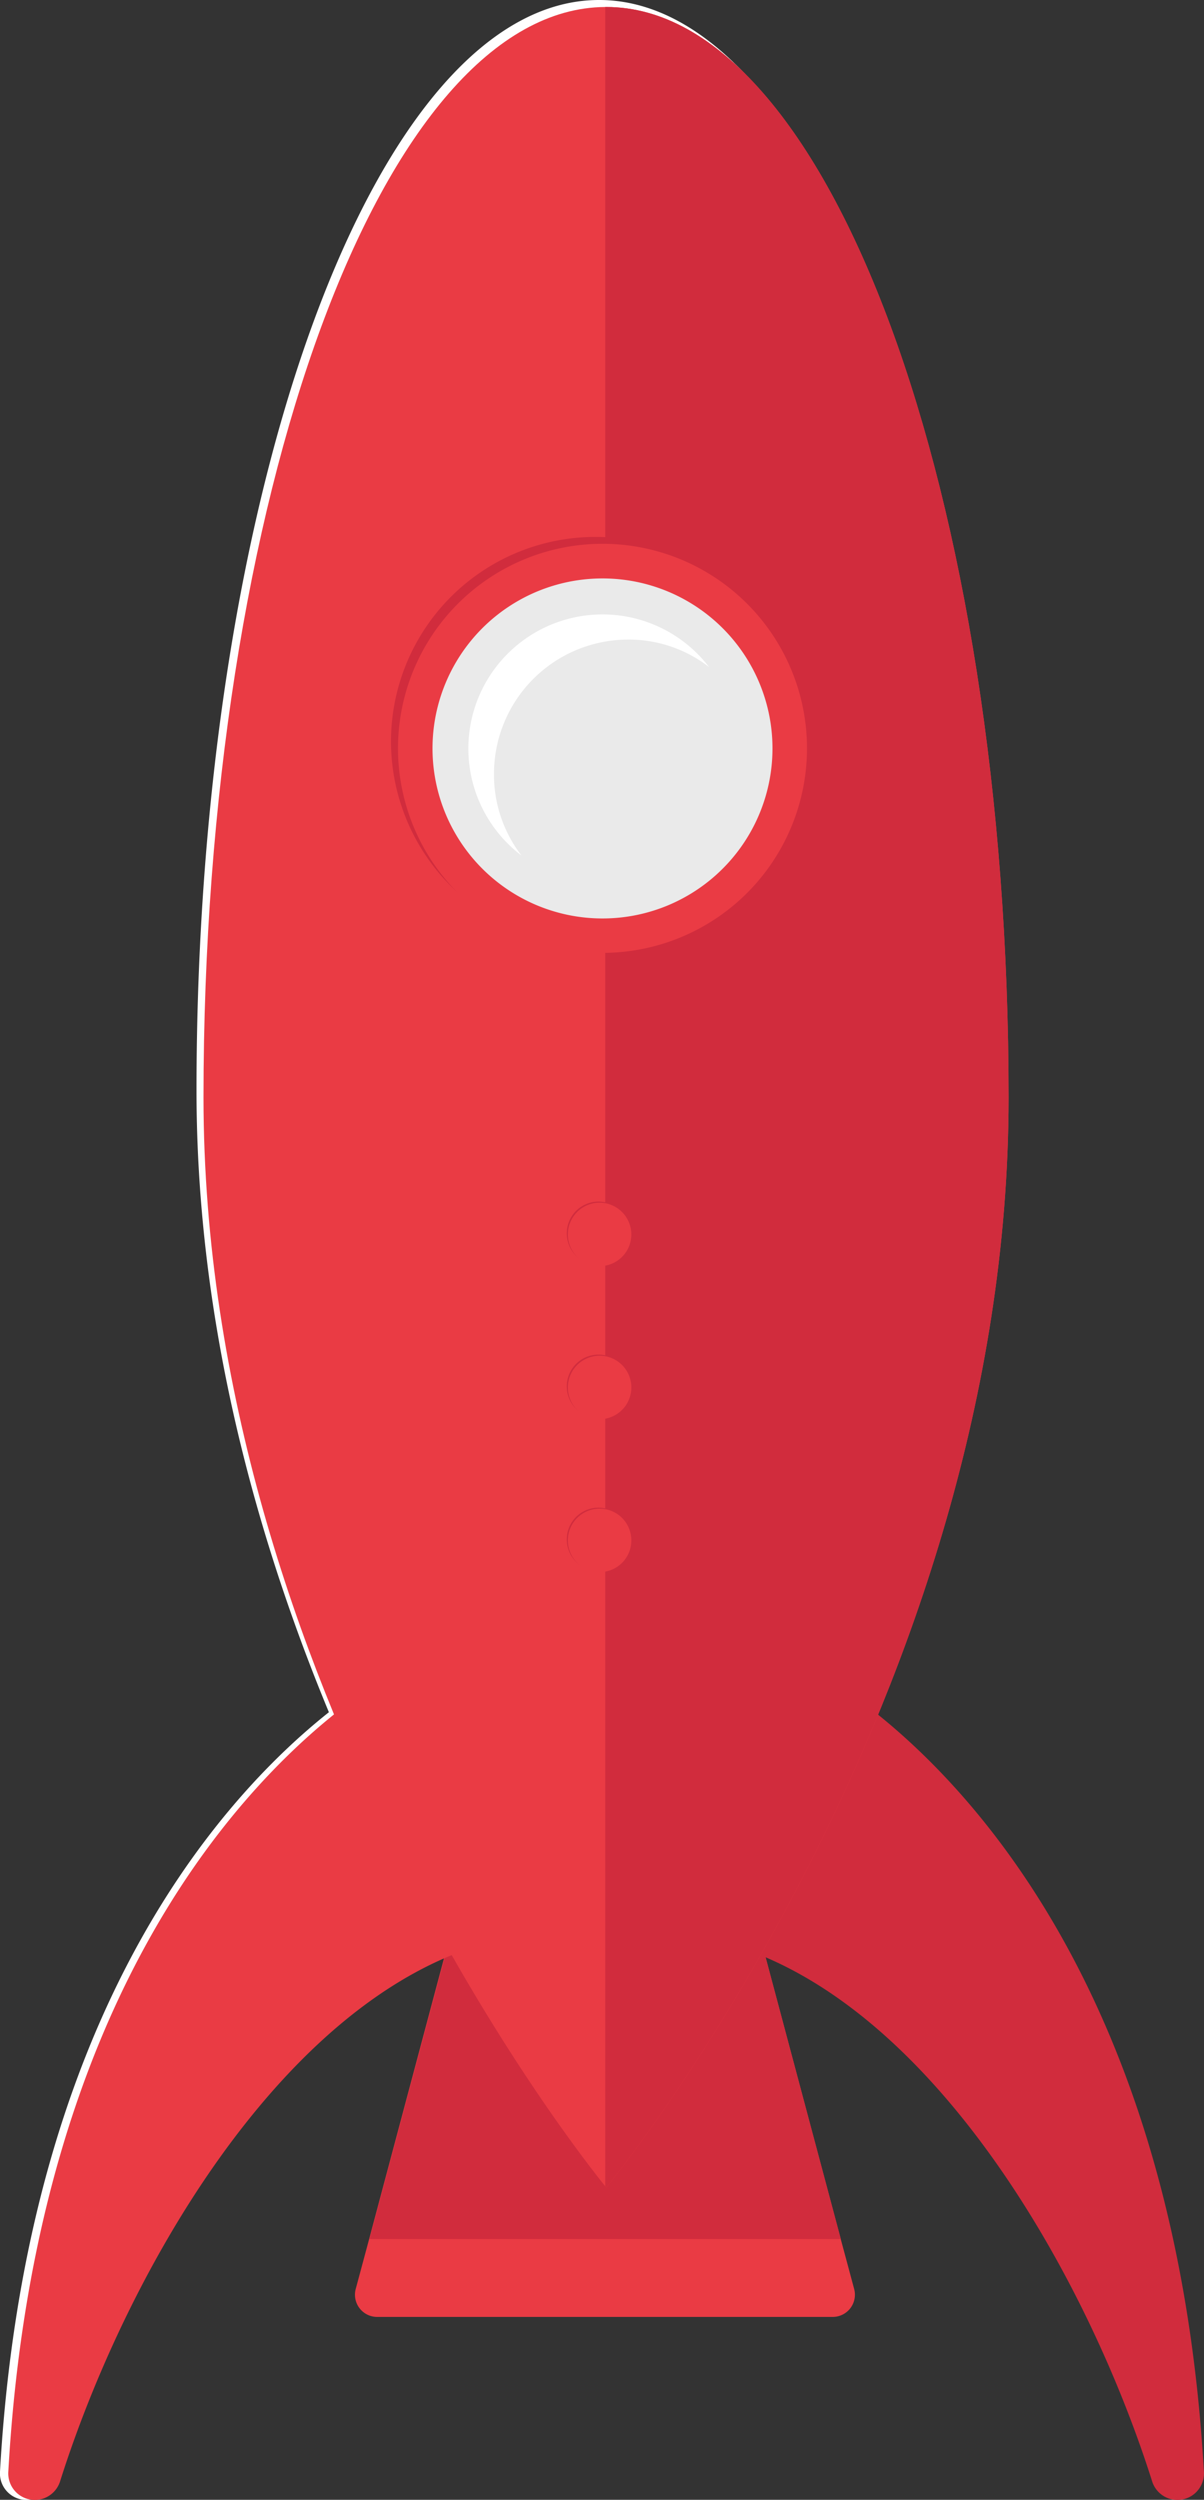
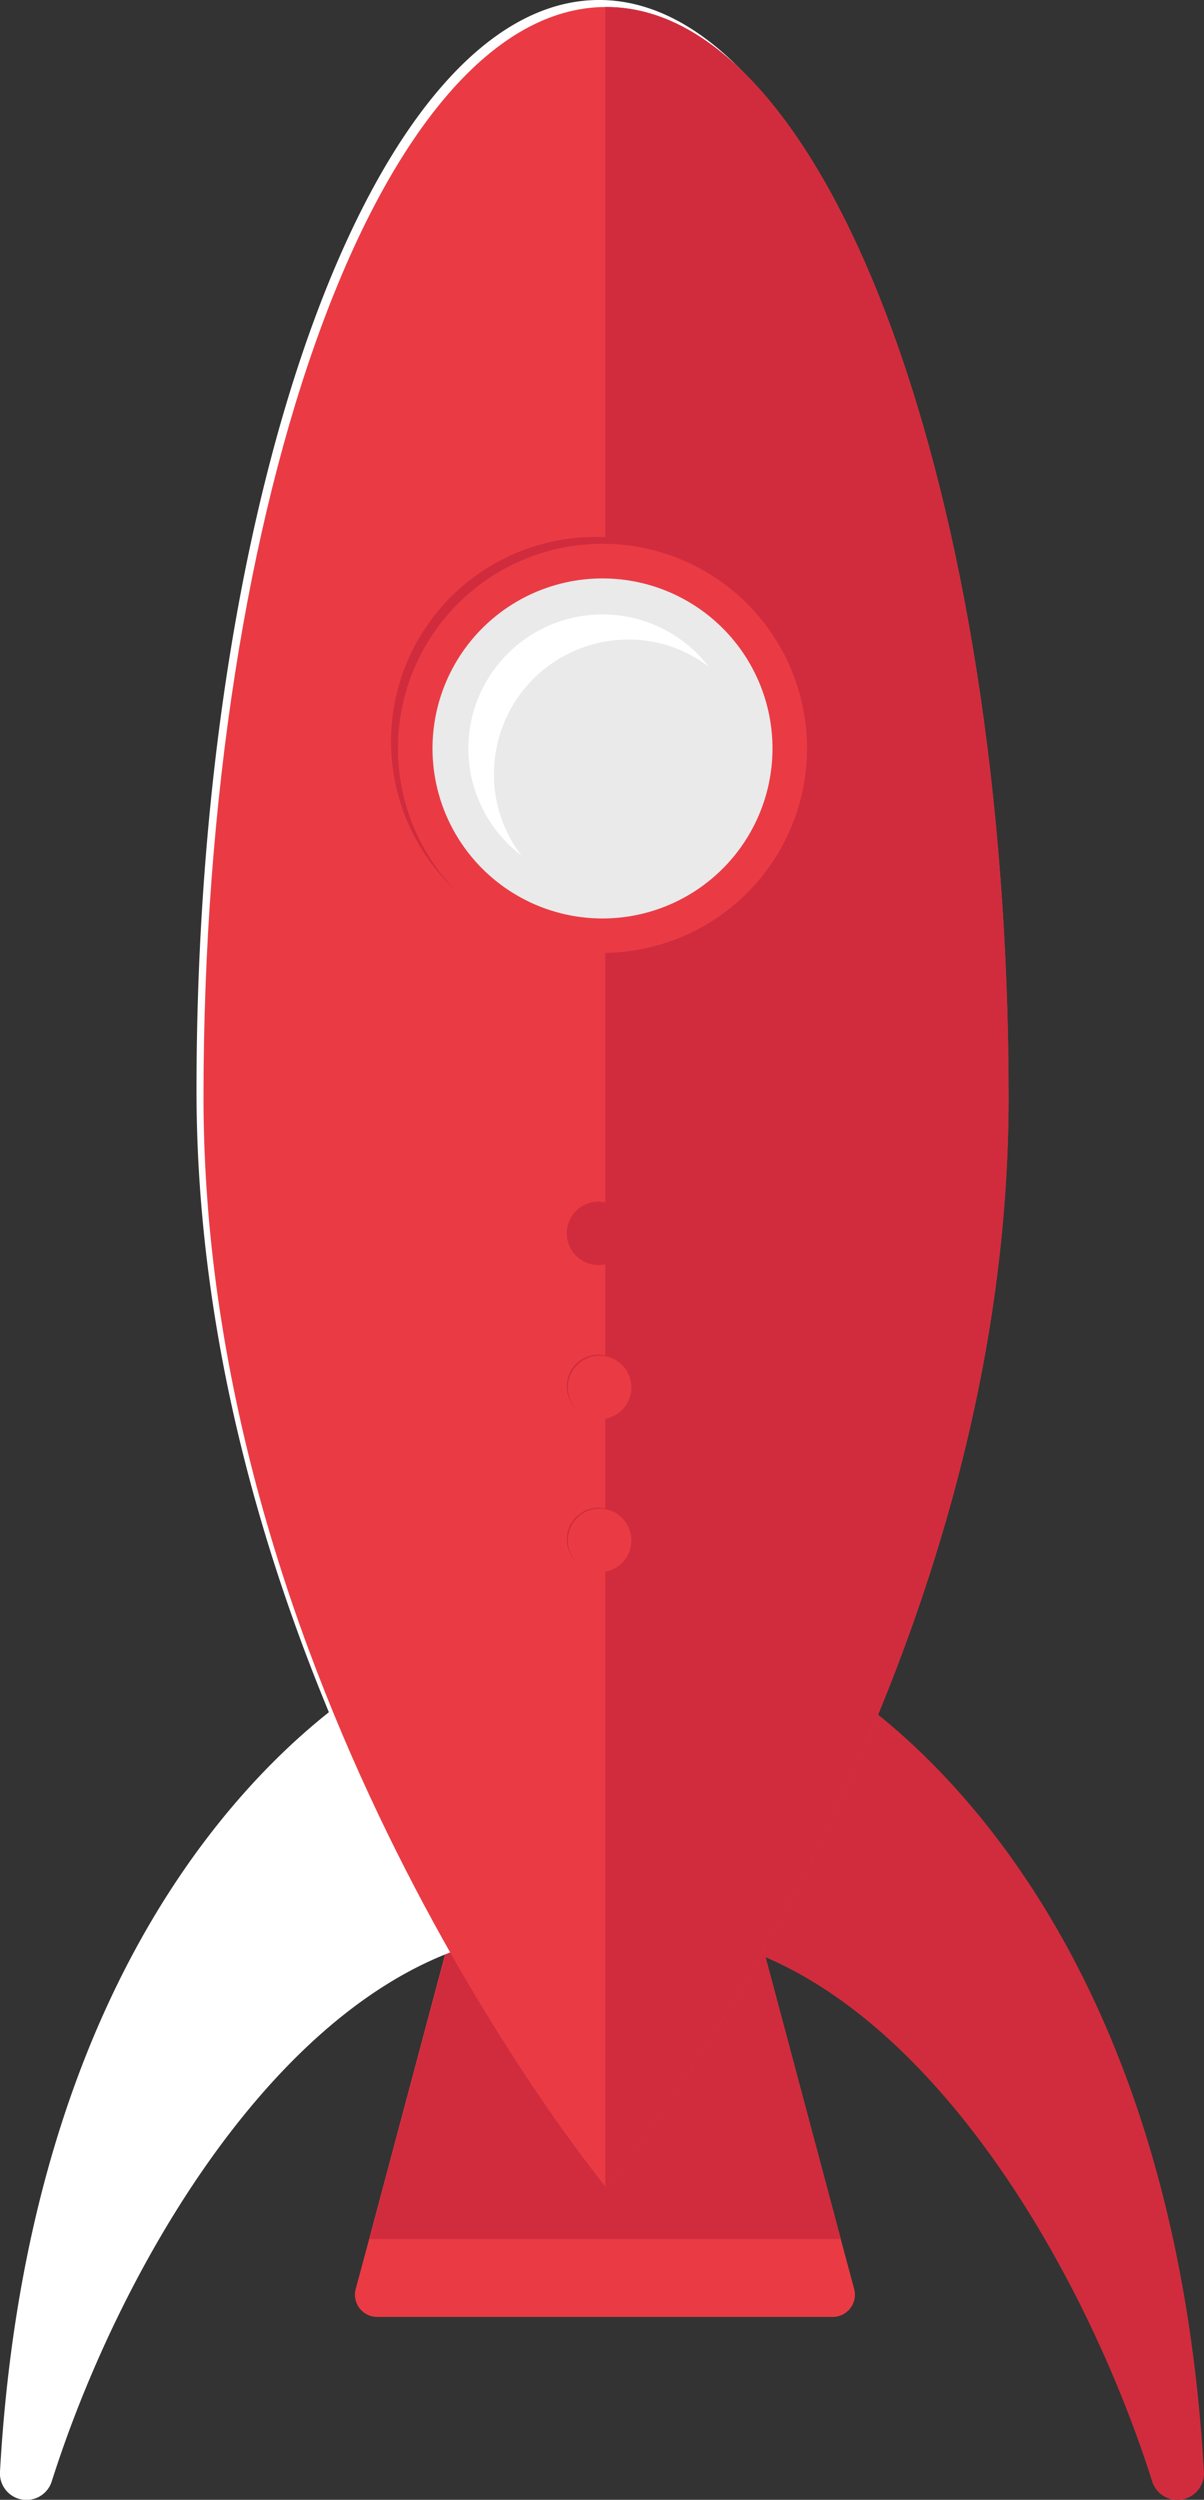
<svg xmlns="http://www.w3.org/2000/svg" viewBox="0 0 108.51 225.25">
  <rect x="0" y="0" width="108.51" height="225.25" fill="#333333" stroke="none" />
  <defs>
    <style>.cls-1{fill:#fff;}.cls-2{fill:#ea3b44;}.cls-3{fill:#d12c3d;}.cls-4{fill:#eaeaea;}</style>
  </defs>
  <g id="Layer_2" data-name="Layer 2">
    <g id="Layer_1-2" data-name="Layer 1">
      <path class="cls-1" d="M90.27,98.24C90.27,152.5,54,196.47,54,196.47a.34.34,0,0,1-.08-.11C52,194.07,17.71,151,17.71,98.24,17.71,44.06,33.91.11,53.92,0H54C74,0,90.27,44,90.27,98.24Z" />
      <path class="cls-2" d="M75.05,208.77H34a2,2,0,0,1-1.94-2.52l1.21-4.5,8-30H67.77l8,30,1.21,4.5A2,2,0,0,1,75.05,208.77Z" />
      <polygon class="cls-3" points="75.78 201.75 33.3 201.75 41.31 171.76 67.77 171.76 75.78 201.75" />
      <path class="cls-1" d="M36.3,149.9S3.26,165.1,0,222.7a2.39,2.39,0,0,0,4.66.9c6.79-21.41,23.73-49.52,45.57-49.52Z" />
-       <path class="cls-2" d="M37,149.9S4,165.1.75,222.7a2.39,2.39,0,0,0,4.66.9c6.78-21.41,23.72-49.52,45.57-49.52Z" />
      <path class="cls-3" d="M72.21,149.9s33,15.2,36.29,72.8a2.39,2.39,0,0,1-4.66.9c-6.78-21.41-23.73-49.52-45.57-49.52Z" />
      <path class="cls-2" d="M90.9,98.87c0,54.26-36.26,98.24-36.26,98.24l-.09-.11c-1.88-2.3-36.21-45.36-36.21-98.13C18.34,44.69,34.54.74,54.55.63h.09C74.65.63,90.9,44.61,90.9,98.87Z" />
      <path class="cls-3" d="M90.9,98.87c0,54.26-36.26,98.24-36.26,98.24l-.09-.11V.63h.09C74.65.63,90.9,44.61,90.9,98.87Z" />
      <path class="cls-3" d="M72.1,66.81A18.43,18.43,0,1,1,53.68,48.38,18.42,18.42,0,0,1,72.1,66.81Z" />
      <path class="cls-2" d="M72.73,67.43A18.43,18.43,0,1,1,54.3,49,18.43,18.43,0,0,1,72.73,67.43Z" />
      <path class="cls-3" d="M56.8,138.71a2.86,2.86,0,1,1-2.86-2.86A2.86,2.86,0,0,1,56.8,138.71Z" />
      <path class="cls-2" d="M56.9,138.81A2.86,2.86,0,1,1,54,135.94,2.86,2.86,0,0,1,56.9,138.81Z" />
      <path class="cls-3" d="M56.8,124.92a2.86,2.86,0,1,1-2.86-2.86A2.87,2.87,0,0,1,56.8,124.92Z" />
      <path class="cls-2" d="M56.9,125A2.86,2.86,0,1,1,54,122.16,2.86,2.86,0,0,1,56.9,125Z" />
      <path class="cls-3" d="M56.8,111.14a2.86,2.86,0,1,1-2.86-2.87A2.86,2.86,0,0,1,56.8,111.14Z" />
-       <path class="cls-2" d="M56.9,111.23A2.86,2.86,0,1,1,54,108.37,2.87,2.87,0,0,1,56.9,111.23Z" />
      <path class="cls-4" d="M69.62,67.43A15.32,15.32,0,1,1,54.3,52.12,15.32,15.32,0,0,1,69.62,67.43Z" />
      <path class="cls-1" d="M63.92,60.12a11.79,11.79,0,0,0-7.32-2.49A12.1,12.1,0,0,0,44.52,69.74,11.91,11.91,0,0,0,47,77.09a12.09,12.09,0,1,1,16.89-17Z" />
    </g>
  </g>
</svg>